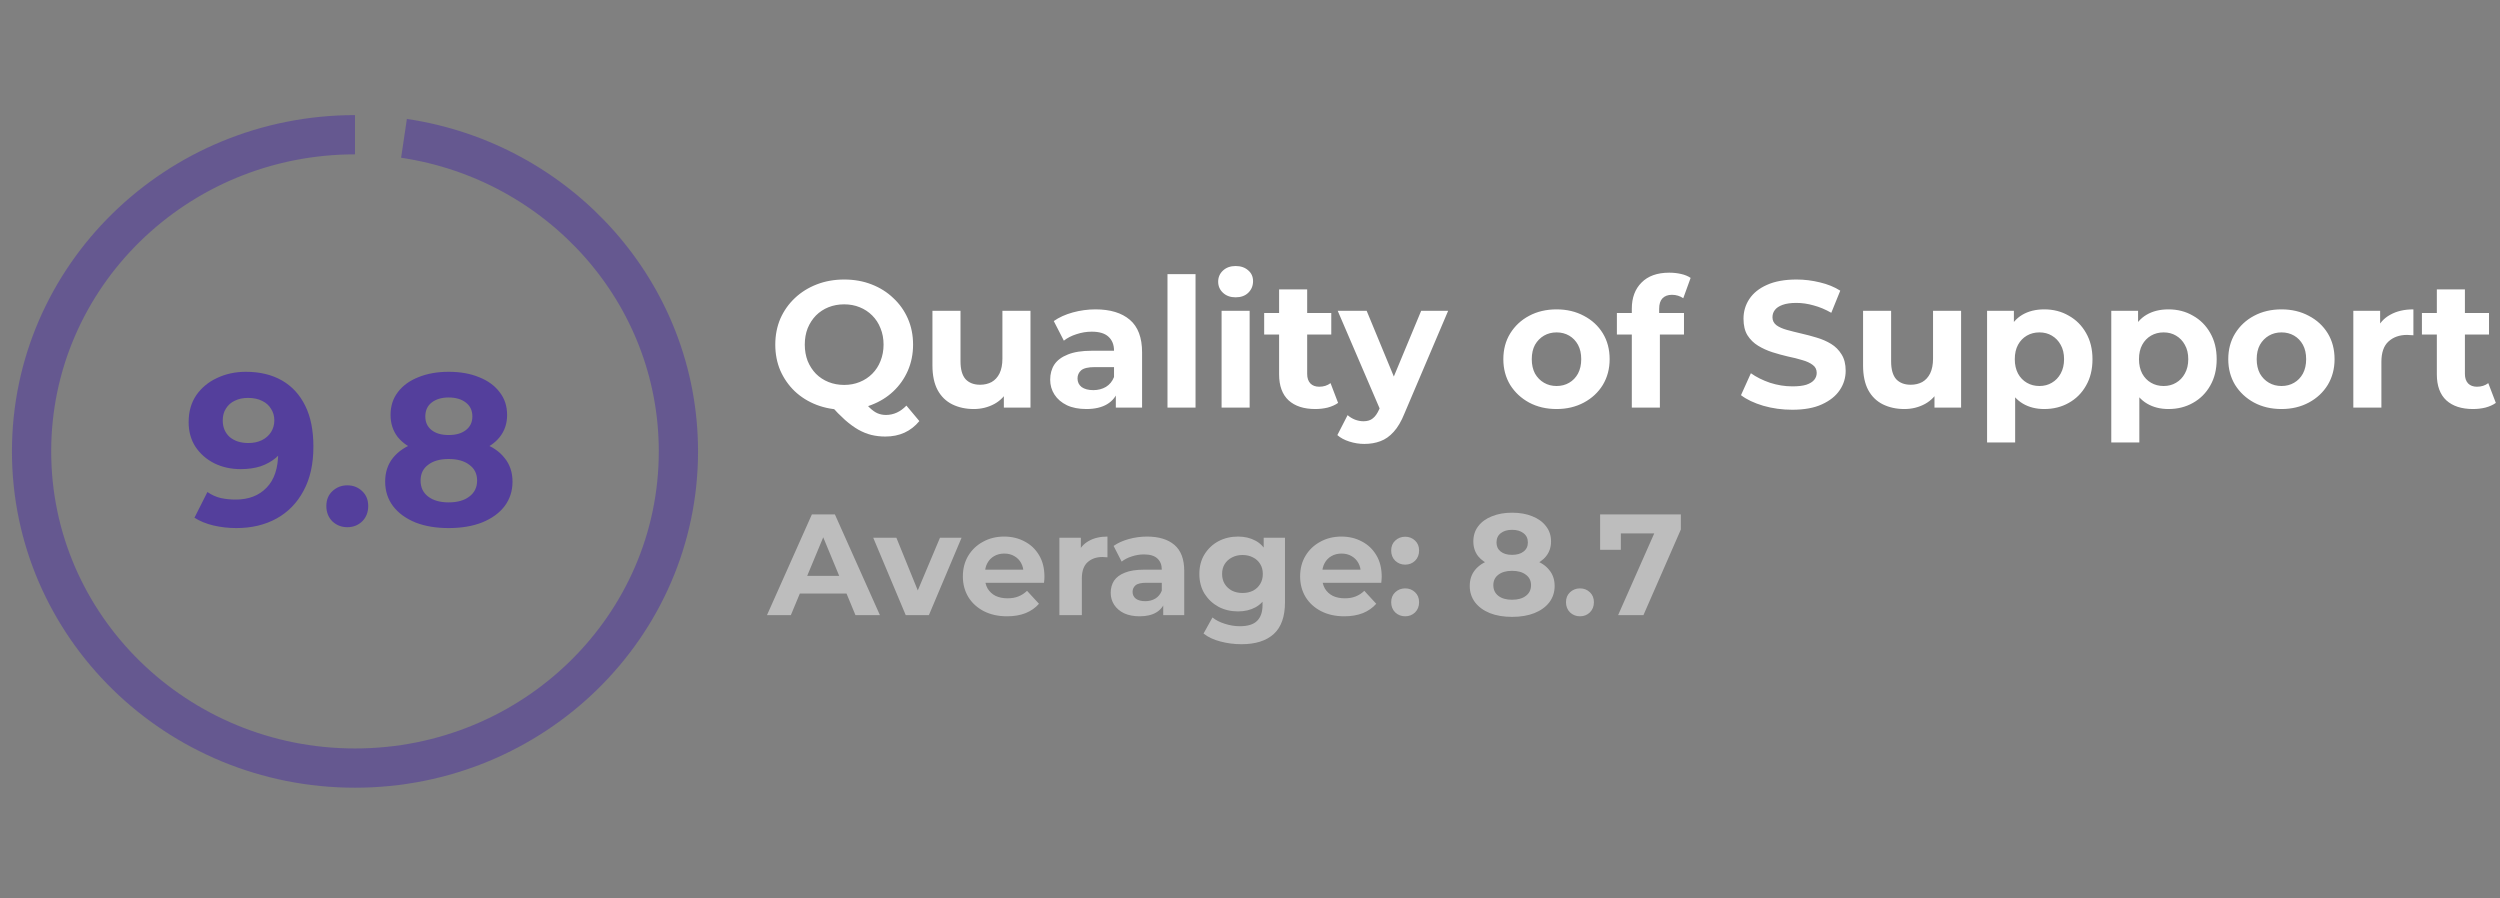
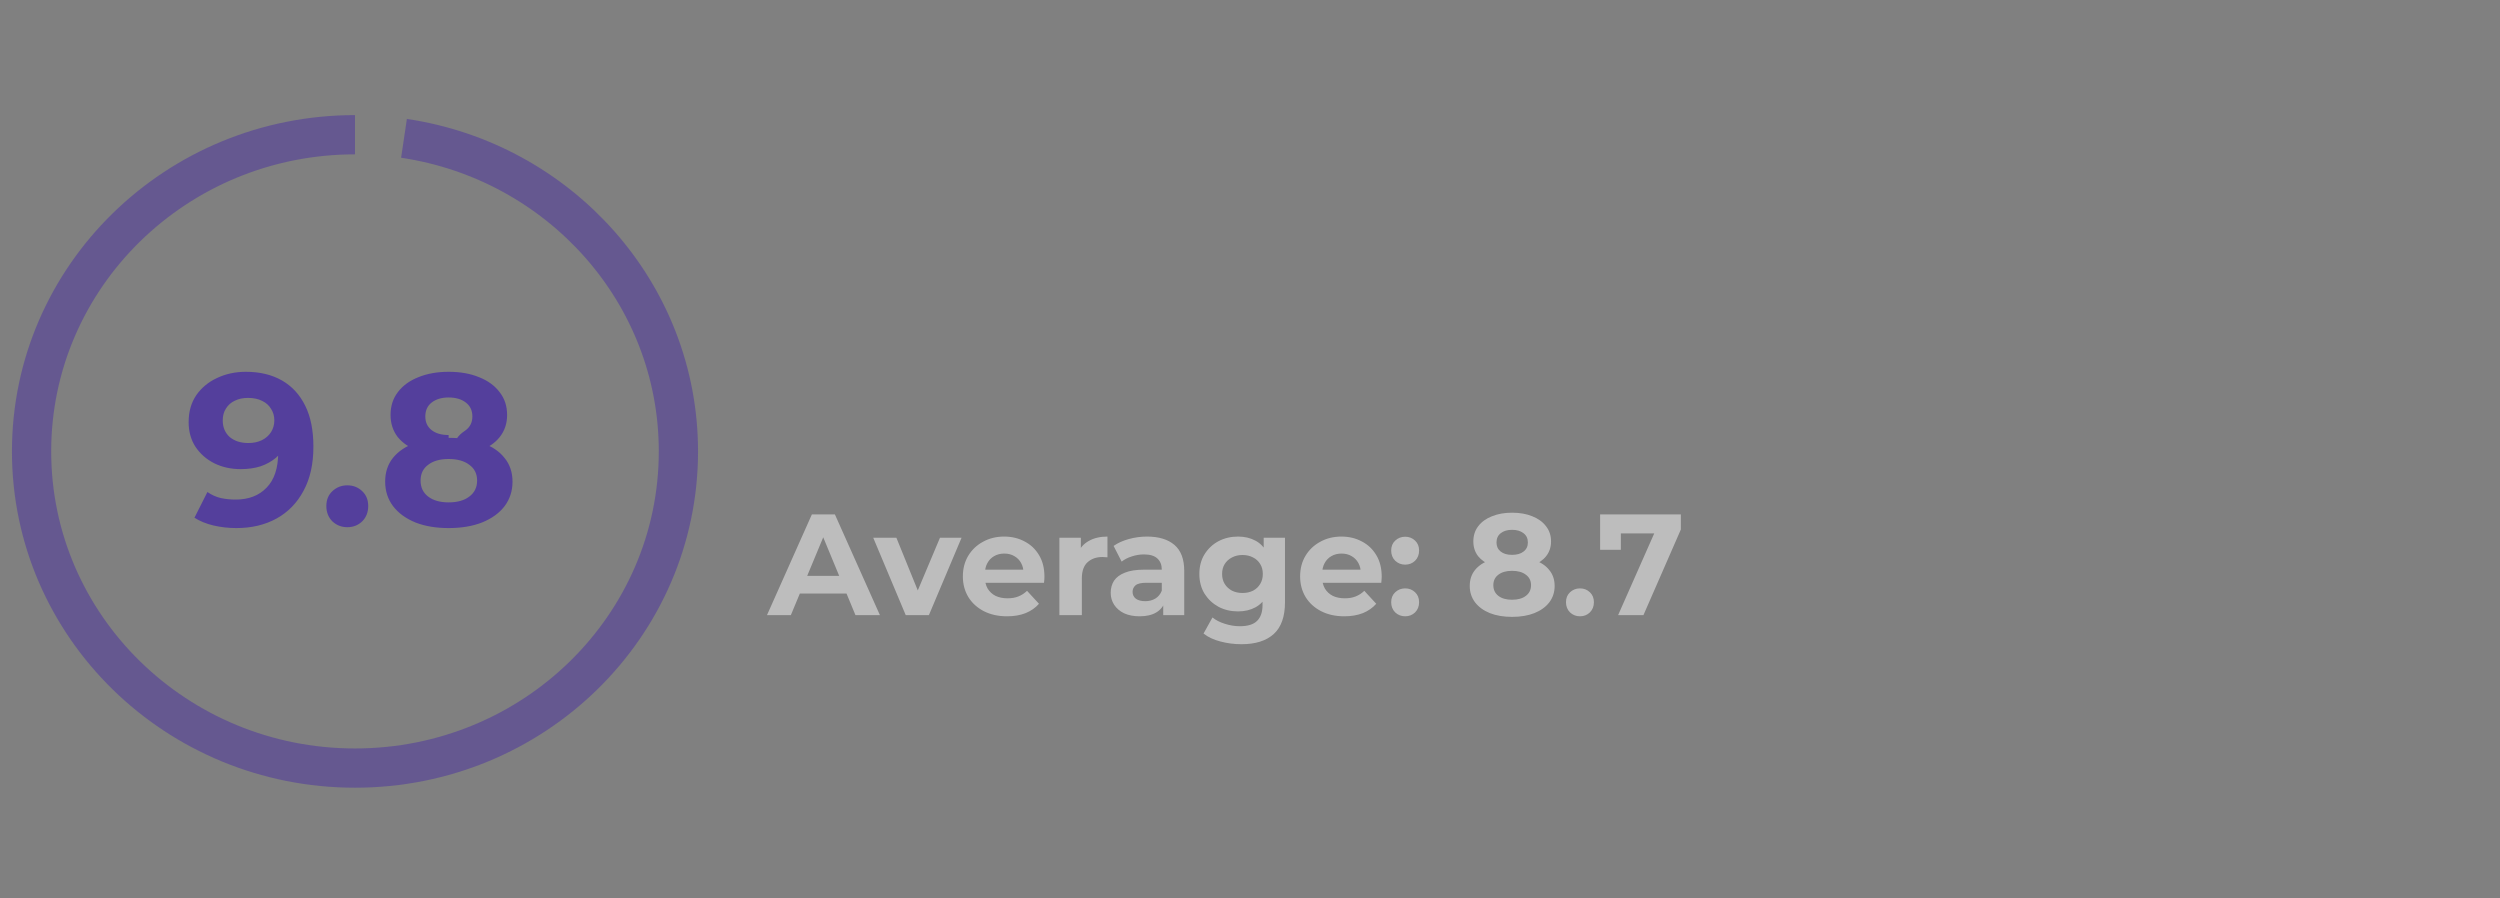
<svg xmlns="http://www.w3.org/2000/svg" width="167" height="60" viewBox="0 0 167 60" fill="none">
  <rect x="0" y="0" width="167" height="60" fill="#808080" stroke="none" />
-   <path d="M56.391 27.371C55.734 27.371 55.121 27.263 54.552 27.046C53.992 26.83 53.503 26.526 53.087 26.133C52.678 25.741 52.358 25.28 52.125 24.751C51.901 24.223 51.789 23.646 51.789 23.021C51.789 22.396 51.901 21.82 52.125 21.291C52.358 20.762 52.682 20.302 53.099 19.909C53.515 19.517 54.004 19.212 54.565 18.996C55.125 18.78 55.734 18.672 56.391 18.672C57.056 18.672 57.664 18.78 58.217 18.996C58.778 19.212 59.262 19.517 59.671 19.909C60.087 20.294 60.412 20.75 60.644 21.279C60.877 21.808 60.993 22.388 60.993 23.021C60.993 23.646 60.877 24.227 60.644 24.763C60.412 25.292 60.087 25.753 59.671 26.145C59.262 26.53 58.778 26.83 58.217 27.046C57.664 27.263 57.056 27.371 56.391 27.371ZM59.142 29.161C58.814 29.161 58.502 29.125 58.205 29.053C57.917 28.981 57.628 28.865 57.34 28.704C57.06 28.544 56.763 28.328 56.451 28.056C56.147 27.783 55.814 27.447 55.454 27.046L57.496 26.53C57.712 26.826 57.913 27.062 58.097 27.239C58.281 27.415 58.457 27.539 58.626 27.611C58.802 27.683 58.986 27.719 59.178 27.719C59.691 27.719 60.148 27.511 60.548 27.094L61.413 28.128C60.844 28.817 60.087 29.161 59.142 29.161ZM56.391 25.713C56.767 25.713 57.112 25.648 57.424 25.52C57.745 25.392 58.025 25.208 58.265 24.968C58.505 24.727 58.69 24.443 58.818 24.115C58.954 23.778 59.022 23.414 59.022 23.021C59.022 22.621 58.954 22.256 58.818 21.928C58.69 21.599 58.505 21.315 58.265 21.075C58.025 20.834 57.745 20.65 57.424 20.522C57.112 20.394 56.767 20.33 56.391 20.33C56.014 20.33 55.666 20.394 55.345 20.522C55.025 20.65 54.745 20.834 54.504 21.075C54.272 21.315 54.088 21.599 53.952 21.928C53.824 22.256 53.759 22.621 53.759 23.021C53.759 23.414 53.824 23.778 53.952 24.115C54.088 24.443 54.272 24.727 54.504 24.968C54.745 25.208 55.025 25.392 55.345 25.52C55.666 25.648 56.014 25.713 56.391 25.713ZM65.051 27.323C64.514 27.323 64.034 27.219 63.609 27.01C63.193 26.802 62.868 26.486 62.636 26.061C62.404 25.628 62.287 25.08 62.287 24.415V20.762H64.162V24.139C64.162 24.675 64.274 25.072 64.498 25.328C64.73 25.576 65.055 25.701 65.471 25.701C65.76 25.701 66.016 25.64 66.24 25.52C66.465 25.392 66.641 25.2 66.769 24.944C66.897 24.679 66.961 24.351 66.961 23.958V20.762H68.836V27.227H67.057V25.448L67.382 25.965C67.165 26.413 66.845 26.754 66.421 26.986C66.004 27.21 65.547 27.323 65.051 27.323ZM74.537 27.227V25.965L74.417 25.689V23.43C74.417 23.029 74.293 22.717 74.045 22.492C73.804 22.268 73.432 22.156 72.927 22.156C72.583 22.156 72.242 22.212 71.906 22.324C71.577 22.428 71.297 22.573 71.065 22.757L70.392 21.447C70.744 21.199 71.169 21.007 71.666 20.87C72.162 20.734 72.667 20.666 73.18 20.666C74.165 20.666 74.93 20.898 75.474 21.363C76.019 21.828 76.291 22.553 76.291 23.538V27.227H74.537ZM72.567 27.323C72.062 27.323 71.629 27.239 71.269 27.07C70.909 26.894 70.632 26.658 70.44 26.361C70.248 26.065 70.152 25.733 70.152 25.364C70.152 24.98 70.244 24.643 70.428 24.355C70.62 24.067 70.921 23.842 71.329 23.682C71.738 23.514 72.27 23.43 72.927 23.43H74.645V24.523H73.131C72.691 24.523 72.386 24.595 72.218 24.739C72.058 24.884 71.978 25.064 71.978 25.28C71.978 25.52 72.07 25.713 72.254 25.857C72.447 25.993 72.707 26.061 73.035 26.061C73.348 26.061 73.628 25.989 73.876 25.845C74.125 25.693 74.305 25.472 74.417 25.184L74.705 26.049C74.569 26.466 74.321 26.782 73.96 26.998C73.6 27.215 73.135 27.323 72.567 27.323ZM77.988 27.227V18.311H79.862V27.227H77.988ZM81.602 27.227V20.762H83.476V27.227H81.602ZM82.539 19.861C82.195 19.861 81.914 19.761 81.698 19.561C81.482 19.36 81.374 19.112 81.374 18.816C81.374 18.52 81.482 18.271 81.698 18.071C81.914 17.871 82.195 17.77 82.539 17.77C82.883 17.77 83.164 17.867 83.38 18.059C83.596 18.243 83.704 18.483 83.704 18.78C83.704 19.092 83.596 19.352 83.38 19.561C83.172 19.761 82.891 19.861 82.539 19.861ZM87.859 27.323C87.098 27.323 86.505 27.13 86.081 26.746C85.656 26.353 85.444 25.773 85.444 25.004V19.332H87.319V24.98C87.319 25.252 87.391 25.464 87.535 25.616C87.679 25.761 87.875 25.833 88.124 25.833C88.42 25.833 88.672 25.753 88.88 25.593L89.385 26.914C89.193 27.05 88.961 27.154 88.688 27.227C88.424 27.291 88.148 27.323 87.859 27.323ZM84.447 22.348V20.907H88.929V22.348H84.447ZM91.137 29.654C90.801 29.654 90.468 29.602 90.14 29.497C89.811 29.393 89.543 29.249 89.335 29.065L90.02 27.731C90.164 27.859 90.328 27.959 90.512 28.032C90.704 28.104 90.893 28.14 91.077 28.14C91.341 28.14 91.55 28.076 91.702 27.948C91.862 27.827 92.006 27.623 92.134 27.335L92.471 26.542L92.615 26.337L94.934 20.762H96.736L93.817 27.623C93.608 28.144 93.368 28.552 93.096 28.849C92.831 29.145 92.535 29.353 92.206 29.473C91.886 29.594 91.53 29.654 91.137 29.654ZM92.243 27.479L89.359 20.762H91.293L93.528 26.169L92.243 27.479ZM103.98 27.323C103.291 27.323 102.678 27.178 102.141 26.89C101.613 26.602 101.192 26.209 100.88 25.713C100.575 25.208 100.423 24.635 100.423 23.994C100.423 23.346 100.575 22.773 100.88 22.276C101.192 21.772 101.613 21.379 102.141 21.099C102.678 20.81 103.291 20.666 103.98 20.666C104.661 20.666 105.269 20.81 105.806 21.099C106.343 21.379 106.763 21.768 107.068 22.264C107.372 22.761 107.524 23.338 107.524 23.994C107.524 24.635 107.372 25.208 107.068 25.713C106.763 26.209 106.343 26.602 105.806 26.89C105.269 27.178 104.661 27.323 103.98 27.323ZM103.98 25.785C104.292 25.785 104.573 25.713 104.821 25.568C105.069 25.424 105.265 25.22 105.41 24.956C105.554 24.683 105.626 24.363 105.626 23.994C105.626 23.618 105.554 23.297 105.41 23.033C105.265 22.769 105.069 22.565 104.821 22.42C104.573 22.276 104.292 22.204 103.98 22.204C103.667 22.204 103.387 22.276 103.139 22.42C102.89 22.565 102.69 22.769 102.538 23.033C102.394 23.297 102.322 23.618 102.322 23.994C102.322 24.363 102.394 24.683 102.538 24.956C102.69 25.22 102.89 25.424 103.139 25.568C103.387 25.713 103.667 25.785 103.98 25.785ZM109.005 27.227V20.618C109.005 19.889 109.222 19.308 109.654 18.876C110.087 18.435 110.704 18.215 111.505 18.215C111.777 18.215 112.037 18.243 112.286 18.299C112.542 18.355 112.758 18.443 112.934 18.564L112.442 19.921C112.338 19.849 112.222 19.793 112.093 19.753C111.965 19.713 111.829 19.693 111.685 19.693C111.413 19.693 111.2 19.773 111.048 19.933C110.904 20.085 110.832 20.318 110.832 20.63V21.231L110.88 22.036V27.227H109.005ZM108.008 22.348V20.907H112.49V22.348H108.008ZM119.722 27.371C119.049 27.371 118.405 27.283 117.788 27.106C117.171 26.922 116.674 26.686 116.298 26.398L116.959 24.932C117.319 25.188 117.744 25.4 118.232 25.568C118.729 25.729 119.23 25.809 119.734 25.809C120.119 25.809 120.427 25.773 120.659 25.701C120.9 25.62 121.076 25.512 121.188 25.376C121.3 25.24 121.356 25.084 121.356 24.908C121.356 24.683 121.268 24.507 121.092 24.379C120.916 24.243 120.683 24.135 120.395 24.055C120.107 23.966 119.786 23.886 119.434 23.814C119.089 23.734 118.741 23.638 118.388 23.526C118.044 23.414 117.728 23.27 117.439 23.093C117.151 22.917 116.915 22.685 116.73 22.396C116.554 22.108 116.466 21.74 116.466 21.291C116.466 20.81 116.594 20.374 116.851 19.981C117.115 19.581 117.507 19.264 118.028 19.032C118.557 18.792 119.218 18.672 120.011 18.672C120.539 18.672 121.06 18.736 121.573 18.864C122.085 18.984 122.538 19.168 122.93 19.417L122.33 20.895C121.937 20.67 121.545 20.506 121.152 20.402C120.76 20.29 120.375 20.234 119.999 20.234C119.622 20.234 119.314 20.278 119.073 20.366C118.833 20.454 118.661 20.57 118.557 20.714C118.453 20.85 118.401 21.011 118.401 21.195C118.401 21.411 118.489 21.587 118.665 21.724C118.841 21.852 119.073 21.956 119.362 22.036C119.65 22.116 119.967 22.196 120.311 22.276C120.663 22.356 121.012 22.448 121.356 22.553C121.709 22.657 122.029 22.797 122.318 22.973C122.606 23.149 122.838 23.382 123.014 23.67C123.199 23.958 123.291 24.323 123.291 24.763C123.291 25.236 123.159 25.669 122.894 26.061C122.63 26.454 122.233 26.77 121.705 27.01C121.184 27.251 120.523 27.371 119.722 27.371ZM127.216 27.323C126.679 27.323 126.199 27.219 125.774 27.01C125.358 26.802 125.033 26.486 124.801 26.061C124.569 25.628 124.453 25.08 124.453 24.415V20.762H126.327V24.139C126.327 24.675 126.439 25.072 126.663 25.328C126.896 25.576 127.22 25.701 127.637 25.701C127.925 25.701 128.181 25.64 128.406 25.52C128.63 25.392 128.806 25.2 128.934 24.944C129.062 24.679 129.127 24.351 129.127 23.958V20.762H131.001V27.227H129.223V25.448L129.547 25.965C129.331 26.413 129.01 26.754 128.586 26.986C128.169 27.21 127.713 27.323 127.216 27.323ZM136.558 27.323C136.014 27.323 135.537 27.203 135.128 26.962C134.72 26.722 134.4 26.358 134.167 25.869C133.943 25.372 133.831 24.747 133.831 23.994C133.831 23.233 133.939 22.609 134.155 22.12C134.372 21.631 134.684 21.267 135.092 21.027C135.501 20.786 135.99 20.666 136.558 20.666C137.167 20.666 137.712 20.806 138.192 21.087C138.681 21.359 139.066 21.744 139.346 22.24C139.634 22.737 139.778 23.322 139.778 23.994C139.778 24.675 139.634 25.264 139.346 25.761C139.066 26.257 138.681 26.642 138.192 26.914C137.712 27.186 137.167 27.323 136.558 27.323ZM132.737 29.558V20.762H134.528V22.084L134.492 24.006L134.612 25.917V29.558H132.737ZM136.234 25.785C136.546 25.785 136.823 25.713 137.063 25.568C137.311 25.424 137.508 25.22 137.652 24.956C137.804 24.683 137.88 24.363 137.88 23.994C137.88 23.618 137.804 23.297 137.652 23.033C137.508 22.769 137.311 22.565 137.063 22.42C136.823 22.276 136.546 22.204 136.234 22.204C135.921 22.204 135.641 22.276 135.393 22.42C135.144 22.565 134.948 22.769 134.804 23.033C134.66 23.297 134.588 23.618 134.588 23.994C134.588 24.363 134.66 24.683 134.804 24.956C134.948 25.22 135.144 25.424 135.393 25.568C135.641 25.713 135.921 25.785 136.234 25.785ZM144.854 27.323C144.309 27.323 143.833 27.203 143.424 26.962C143.016 26.722 142.695 26.358 142.463 25.869C142.239 25.372 142.127 24.747 142.127 23.994C142.127 23.233 142.235 22.609 142.451 22.12C142.667 21.631 142.98 21.267 143.388 21.027C143.797 20.786 144.285 20.666 144.854 20.666C145.463 20.666 146.008 20.806 146.488 21.087C146.977 21.359 147.361 21.744 147.642 22.24C147.93 22.737 148.074 23.322 148.074 23.994C148.074 24.675 147.93 25.264 147.642 25.761C147.361 26.257 146.977 26.642 146.488 26.914C146.008 27.186 145.463 27.323 144.854 27.323ZM141.033 29.558V20.762H142.823V22.084L142.787 24.006L142.908 25.917V29.558H141.033ZM144.53 25.785C144.842 25.785 145.118 25.713 145.359 25.568C145.607 25.424 145.803 25.22 145.947 24.956C146.1 24.683 146.176 24.363 146.176 23.994C146.176 23.618 146.1 23.297 145.947 23.033C145.803 22.769 145.607 22.565 145.359 22.42C145.118 22.276 144.842 22.204 144.53 22.204C144.217 22.204 143.937 22.276 143.689 22.42C143.44 22.565 143.244 22.769 143.1 23.033C142.956 23.297 142.884 23.618 142.884 23.994C142.884 24.363 142.956 24.683 143.1 24.956C143.244 25.22 143.44 25.424 143.689 25.568C143.937 25.713 144.217 25.785 144.53 25.785ZM152.405 27.323C151.716 27.323 151.103 27.178 150.566 26.89C150.038 26.602 149.617 26.209 149.305 25.713C149 25.208 148.848 24.635 148.848 23.994C148.848 23.346 149 22.773 149.305 22.276C149.617 21.772 150.038 21.379 150.566 21.099C151.103 20.81 151.716 20.666 152.405 20.666C153.086 20.666 153.694 20.81 154.231 21.099C154.768 21.379 155.188 21.768 155.493 22.264C155.797 22.761 155.949 23.338 155.949 23.994C155.949 24.635 155.797 25.208 155.493 25.713C155.188 26.209 154.768 26.602 154.231 26.89C153.694 27.178 153.086 27.323 152.405 27.323ZM152.405 25.785C152.717 25.785 152.998 25.713 153.246 25.568C153.494 25.424 153.69 25.22 153.835 24.956C153.979 24.683 154.051 24.363 154.051 23.994C154.051 23.618 153.979 23.297 153.835 23.033C153.69 22.769 153.494 22.565 153.246 22.42C152.998 22.276 152.717 22.204 152.405 22.204C152.092 22.204 151.812 22.276 151.564 22.42C151.315 22.565 151.115 22.769 150.963 23.033C150.819 23.297 150.747 23.618 150.747 23.994C150.747 24.363 150.819 24.683 150.963 24.956C151.115 25.22 151.315 25.424 151.564 25.568C151.812 25.713 152.092 25.785 152.405 25.785ZM157.202 27.227V20.762H158.993V22.589L158.74 22.06C158.932 21.603 159.241 21.259 159.665 21.027C160.09 20.786 160.607 20.666 161.215 20.666V22.396C161.135 22.388 161.063 22.384 160.999 22.384C160.935 22.376 160.867 22.372 160.795 22.372C160.282 22.372 159.866 22.521 159.545 22.817C159.233 23.105 159.077 23.558 159.077 24.175V27.227H157.202ZM165.196 27.323C164.435 27.323 163.842 27.13 163.418 26.746C162.993 26.353 162.781 25.773 162.781 25.004V19.332H164.656V24.98C164.656 25.252 164.728 25.464 164.872 25.616C165.016 25.761 165.212 25.833 165.461 25.833C165.757 25.833 166.009 25.753 166.217 25.593L166.722 26.914C166.53 27.05 166.298 27.154 166.025 27.227C165.761 27.291 165.485 27.323 165.196 27.323ZM161.784 22.348V20.907H166.266V22.348H161.784Z" fill="white" />
  <path d="M51.234 41.092L54.233 34.363H55.771L58.779 41.092H57.145L54.685 35.151H55.3L52.829 41.092H51.234ZM52.733 39.65L53.147 38.468H56.607L57.03 39.65H52.733ZM60.503 41.092L58.331 35.92H59.878L61.685 40.371H60.916L62.791 35.92H64.233L62.05 41.092H60.503ZM67.27 41.169C66.68 41.169 66.162 41.053 65.713 40.823C65.271 40.592 64.928 40.278 64.684 39.881C64.441 39.477 64.319 39.019 64.319 38.506C64.319 37.987 64.438 37.529 64.675 37.132C64.918 36.728 65.248 36.414 65.665 36.19C66.081 35.959 66.552 35.843 67.078 35.843C67.584 35.843 68.039 35.952 68.443 36.17C68.853 36.382 69.177 36.689 69.414 37.093C69.651 37.49 69.769 37.968 69.769 38.525C69.769 38.583 69.766 38.65 69.76 38.727C69.753 38.798 69.747 38.865 69.74 38.929H65.54V38.054H68.952L68.376 38.314C68.376 38.045 68.321 37.811 68.212 37.612C68.103 37.413 67.953 37.26 67.76 37.151C67.568 37.035 67.344 36.978 67.087 36.978C66.831 36.978 66.604 37.035 66.405 37.151C66.213 37.26 66.062 37.417 65.953 37.622C65.844 37.82 65.79 38.057 65.79 38.333V38.564C65.79 38.846 65.851 39.096 65.972 39.313C66.101 39.525 66.277 39.688 66.501 39.804C66.732 39.913 67.001 39.967 67.308 39.967C67.584 39.967 67.824 39.925 68.029 39.842C68.241 39.759 68.433 39.634 68.606 39.467L69.404 40.332C69.167 40.602 68.869 40.81 68.51 40.957C68.151 41.098 67.738 41.169 67.27 41.169ZM70.768 41.092V35.92H72.2V37.382L71.998 36.959C72.152 36.593 72.398 36.318 72.738 36.132C73.078 35.94 73.491 35.843 73.978 35.843V37.228C73.914 37.221 73.856 37.218 73.805 37.218C73.754 37.212 73.699 37.208 73.642 37.208C73.231 37.208 72.898 37.327 72.642 37.564C72.392 37.795 72.267 38.157 72.267 38.65V41.092H70.768ZM77.704 41.092V40.083L77.608 39.861V38.054C77.608 37.734 77.508 37.484 77.31 37.305C77.118 37.125 76.82 37.035 76.416 37.035C76.14 37.035 75.868 37.08 75.599 37.17C75.336 37.253 75.112 37.369 74.926 37.516L74.388 36.468C74.669 36.27 75.009 36.116 75.406 36.007C75.804 35.898 76.207 35.843 76.618 35.843C77.406 35.843 78.018 36.029 78.454 36.401C78.889 36.773 79.107 37.353 79.107 38.141V41.092H77.704ZM76.127 41.169C75.724 41.169 75.378 41.101 75.089 40.967C74.801 40.826 74.58 40.637 74.426 40.4C74.272 40.163 74.195 39.897 74.195 39.602C74.195 39.294 74.269 39.025 74.416 38.794C74.57 38.564 74.811 38.384 75.137 38.256C75.464 38.122 75.89 38.054 76.416 38.054H77.79V38.929H76.579C76.227 38.929 75.983 38.987 75.849 39.102C75.721 39.217 75.656 39.362 75.656 39.535C75.656 39.727 75.73 39.881 75.877 39.996C76.031 40.105 76.24 40.159 76.502 40.159C76.752 40.159 76.977 40.102 77.175 39.986C77.374 39.865 77.518 39.688 77.608 39.458L77.838 40.15C77.729 40.483 77.531 40.736 77.242 40.909C76.954 41.082 76.582 41.169 76.127 41.169ZM82.934 43.033C82.447 43.033 81.976 42.973 81.521 42.851C81.072 42.736 80.697 42.559 80.396 42.322L80.992 41.246C81.21 41.425 81.486 41.566 81.819 41.669C82.158 41.778 82.492 41.832 82.818 41.832C83.35 41.832 83.735 41.713 83.972 41.476C84.215 41.239 84.337 40.887 84.337 40.419V39.64L84.433 38.343L84.414 37.035V35.92H85.837V40.227C85.837 41.188 85.587 41.896 85.087 42.351C84.587 42.806 83.869 43.033 82.934 43.033ZM82.703 40.842C82.222 40.842 81.787 40.739 81.396 40.534C81.011 40.323 80.701 40.031 80.463 39.66C80.233 39.282 80.117 38.843 80.117 38.343C80.117 37.836 80.233 37.398 80.463 37.026C80.701 36.648 81.011 36.356 81.396 36.151C81.787 35.946 82.222 35.843 82.703 35.843C83.139 35.843 83.523 35.933 83.857 36.113C84.19 36.286 84.449 36.558 84.635 36.93C84.821 37.295 84.914 37.766 84.914 38.343C84.914 38.913 84.821 39.384 84.635 39.756C84.449 40.121 84.19 40.393 83.857 40.573C83.523 40.752 83.139 40.842 82.703 40.842ZM83.001 39.611C83.264 39.611 83.498 39.56 83.703 39.458C83.908 39.349 84.068 39.198 84.183 39.006C84.299 38.814 84.356 38.593 84.356 38.343C84.356 38.086 84.299 37.865 84.183 37.679C84.068 37.487 83.908 37.34 83.703 37.237C83.498 37.128 83.264 37.074 83.001 37.074C82.738 37.074 82.504 37.128 82.299 37.237C82.094 37.34 81.931 37.487 81.809 37.679C81.694 37.865 81.636 38.086 81.636 38.343C81.636 38.593 81.694 38.814 81.809 39.006C81.931 39.198 82.094 39.349 82.299 39.458C82.504 39.56 82.738 39.611 83.001 39.611ZM89.799 41.169C89.209 41.169 88.69 41.053 88.242 40.823C87.799 40.592 87.457 40.278 87.213 39.881C86.97 39.477 86.848 39.019 86.848 38.506C86.848 37.987 86.966 37.529 87.204 37.132C87.447 36.728 87.777 36.414 88.194 36.19C88.61 35.959 89.081 35.843 89.607 35.843C90.113 35.843 90.568 35.952 90.972 36.17C91.382 36.382 91.705 36.689 91.942 37.093C92.18 37.49 92.298 37.968 92.298 38.525C92.298 38.583 92.295 38.65 92.288 38.727C92.282 38.798 92.276 38.865 92.269 38.929H88.069V38.054H91.481L90.904 38.314C90.904 38.045 90.85 37.811 90.741 37.612C90.632 37.413 90.481 37.26 90.289 37.151C90.097 37.035 89.873 36.978 89.616 36.978C89.36 36.978 89.132 37.035 88.934 37.151C88.742 37.26 88.591 37.417 88.482 37.622C88.373 37.82 88.319 38.057 88.319 38.333V38.564C88.319 38.846 88.379 39.096 88.501 39.313C88.629 39.525 88.805 39.688 89.03 39.804C89.26 39.913 89.53 39.967 89.837 39.967C90.113 39.967 90.353 39.925 90.558 39.842C90.77 39.759 90.962 39.634 91.135 39.467L91.933 40.332C91.696 40.602 91.398 40.81 91.039 40.957C90.68 41.098 90.267 41.169 89.799 41.169ZM93.864 37.718C93.607 37.718 93.386 37.631 93.2 37.458C93.021 37.279 92.931 37.051 92.931 36.776C92.931 36.5 93.021 36.279 93.2 36.113C93.386 35.94 93.607 35.853 93.864 35.853C94.126 35.853 94.347 35.94 94.527 36.113C94.706 36.279 94.796 36.5 94.796 36.776C94.796 37.051 94.706 37.279 94.527 37.458C94.347 37.631 94.126 37.718 93.864 37.718ZM93.864 41.169C93.607 41.169 93.386 41.082 93.2 40.909C93.021 40.73 92.931 40.502 92.931 40.227C92.931 39.951 93.021 39.73 93.2 39.563C93.386 39.39 93.607 39.304 93.864 39.304C94.126 39.304 94.347 39.39 94.527 39.563C94.706 39.73 94.796 39.951 94.796 40.227C94.796 40.502 94.706 40.73 94.527 40.909C94.347 41.082 94.126 41.169 93.864 41.169ZM101.005 41.207C100.441 41.207 99.947 41.124 99.524 40.957C99.101 40.784 98.771 40.544 98.534 40.236C98.297 39.922 98.179 39.557 98.179 39.141C98.179 38.724 98.294 38.371 98.525 38.083C98.762 37.788 99.092 37.567 99.515 37.42C99.938 37.266 100.434 37.189 101.005 37.189C101.581 37.189 102.081 37.266 102.504 37.42C102.933 37.567 103.264 37.788 103.494 38.083C103.731 38.371 103.85 38.724 103.85 39.141C103.85 39.557 103.731 39.922 103.494 40.236C103.257 40.544 102.924 40.784 102.495 40.957C102.072 41.124 101.575 41.207 101.005 41.207ZM101.005 40.063C101.396 40.063 101.703 39.977 101.927 39.804C102.158 39.631 102.273 39.394 102.273 39.092C102.273 38.791 102.158 38.557 101.927 38.391C101.703 38.218 101.396 38.131 101.005 38.131C100.62 38.131 100.316 38.218 100.091 38.391C99.867 38.557 99.755 38.791 99.755 39.092C99.755 39.394 99.867 39.631 100.091 39.804C100.316 39.977 100.62 40.063 101.005 40.063ZM101.005 37.977C100.486 37.977 100.031 37.907 99.64 37.766C99.255 37.625 98.954 37.42 98.736 37.151C98.525 36.875 98.419 36.548 98.419 36.17C98.419 35.773 98.528 35.433 98.746 35.151C98.964 34.863 99.268 34.642 99.659 34.488C100.05 34.328 100.498 34.248 101.005 34.248C101.524 34.248 101.975 34.328 102.36 34.488C102.751 34.642 103.055 34.863 103.273 35.151C103.497 35.433 103.61 35.773 103.61 36.17C103.61 36.548 103.501 36.875 103.283 37.151C103.071 37.42 102.77 37.625 102.379 37.766C101.988 37.907 101.53 37.977 101.005 37.977ZM101.005 37.064C101.331 37.064 101.588 36.991 101.774 36.843C101.966 36.696 102.062 36.494 102.062 36.238C102.062 35.968 101.963 35.76 101.764 35.613C101.572 35.465 101.319 35.392 101.005 35.392C100.697 35.392 100.447 35.465 100.255 35.613C100.063 35.76 99.966 35.968 99.966 36.238C99.966 36.494 100.059 36.696 100.245 36.843C100.431 36.991 100.684 37.064 101.005 37.064ZM105.541 41.169C105.285 41.169 105.063 41.082 104.878 40.909C104.698 40.73 104.608 40.502 104.608 40.227C104.608 39.951 104.698 39.73 104.878 39.563C105.063 39.39 105.285 39.304 105.541 39.304C105.804 39.304 106.025 39.39 106.204 39.563C106.384 39.73 106.473 39.951 106.473 40.227C106.473 40.502 106.384 40.73 106.204 40.909C106.025 41.082 105.804 41.169 105.541 41.169ZM108.089 41.092L110.8 34.959L111.204 35.632H107.58L108.272 34.901V36.728H106.888V34.363H112.28V35.373L109.781 41.092H108.089Z" fill="#BDBDBD" />
-   <path d="M16.422 24.836C17.354 24.836 18.157 25.028 18.83 25.412C19.503 25.797 20.021 26.359 20.387 27.099C20.752 27.83 20.935 28.743 20.935 29.839C20.935 31.002 20.714 31.987 20.271 32.795C19.839 33.602 19.238 34.217 18.469 34.64C17.7 35.063 16.806 35.275 15.787 35.275C15.259 35.275 14.749 35.217 14.259 35.102C13.769 34.986 13.346 34.813 12.99 34.583L13.855 32.867C14.134 33.059 14.432 33.194 14.749 33.27C15.066 33.338 15.398 33.371 15.744 33.371C16.609 33.371 17.297 33.107 17.806 32.578C18.325 32.05 18.584 31.266 18.584 30.228C18.584 30.055 18.58 29.863 18.57 29.651C18.561 29.44 18.536 29.229 18.498 29.017L19.132 29.623C18.969 29.997 18.738 30.315 18.44 30.574C18.142 30.824 17.796 31.016 17.402 31.151C17.008 31.276 16.566 31.338 16.076 31.338C15.432 31.338 14.845 31.209 14.317 30.949C13.798 30.689 13.38 30.324 13.062 29.853C12.755 29.382 12.601 28.83 12.601 28.195C12.601 27.503 12.769 26.907 13.105 26.407C13.452 25.907 13.913 25.523 14.49 25.254C15.076 24.975 15.72 24.836 16.422 24.836ZM16.566 26.58C16.23 26.58 15.936 26.643 15.686 26.768C15.437 26.883 15.239 27.056 15.095 27.287C14.951 27.508 14.879 27.772 14.879 28.08C14.879 28.541 15.033 28.911 15.34 29.19C15.658 29.459 16.076 29.594 16.595 29.594C16.931 29.594 17.229 29.531 17.489 29.406C17.758 29.272 17.965 29.089 18.109 28.858C18.253 28.628 18.325 28.368 18.325 28.08C18.325 27.791 18.253 27.537 18.109 27.316C17.974 27.085 17.777 26.907 17.517 26.782C17.258 26.648 16.941 26.58 16.566 26.58ZM23.199 35.217C22.814 35.217 22.483 35.087 22.204 34.828C21.935 34.559 21.8 34.217 21.8 33.804C21.8 33.391 21.935 33.059 22.204 32.809C22.483 32.55 22.814 32.42 23.199 32.42C23.593 32.42 23.924 32.55 24.194 32.809C24.463 33.059 24.597 33.391 24.597 33.804C24.597 34.217 24.463 34.559 24.194 34.828C23.924 35.087 23.593 35.217 23.199 35.217ZM29.968 35.275C29.122 35.275 28.382 35.15 27.747 34.9C27.113 34.64 26.618 34.28 26.262 33.818C25.907 33.347 25.729 32.799 25.729 32.175C25.729 31.55 25.902 31.021 26.248 30.589C26.604 30.146 27.099 29.815 27.733 29.594C28.367 29.363 29.113 29.248 29.968 29.248C30.833 29.248 31.583 29.363 32.217 29.594C32.861 29.815 33.356 30.146 33.702 30.589C34.058 31.021 34.236 31.55 34.236 32.175C34.236 32.799 34.058 33.347 33.702 33.818C33.347 34.28 32.847 34.64 32.203 34.9C31.568 35.15 30.823 35.275 29.968 35.275ZM29.968 33.559C30.554 33.559 31.016 33.429 31.352 33.169C31.698 32.91 31.871 32.554 31.871 32.102C31.871 31.651 31.698 31.3 31.352 31.05C31.016 30.791 30.554 30.661 29.968 30.661C29.391 30.661 28.935 30.791 28.598 31.05C28.262 31.3 28.094 31.651 28.094 32.102C28.094 32.554 28.262 32.91 28.598 33.169C28.935 33.429 29.391 33.559 29.968 33.559ZM29.968 30.43C29.189 30.43 28.507 30.324 27.921 30.113C27.344 29.901 26.892 29.594 26.565 29.19C26.248 28.777 26.089 28.287 26.089 27.719C26.089 27.123 26.253 26.614 26.58 26.191C26.906 25.758 27.363 25.427 27.949 25.196C28.536 24.956 29.209 24.836 29.968 24.836C30.747 24.836 31.424 24.956 32.001 25.196C32.587 25.427 33.044 25.758 33.371 26.191C33.707 26.614 33.875 27.123 33.875 27.719C33.875 28.287 33.712 28.777 33.385 29.19C33.068 29.594 32.616 29.901 32.03 30.113C31.443 30.324 30.756 30.43 29.968 30.43ZM29.968 29.06C30.458 29.06 30.843 28.95 31.121 28.729C31.41 28.508 31.554 28.205 31.554 27.82C31.554 27.417 31.405 27.104 31.107 26.883C30.819 26.662 30.439 26.552 29.968 26.552C29.507 26.552 29.132 26.662 28.843 26.883C28.555 27.104 28.411 27.417 28.411 27.82C28.411 28.205 28.55 28.508 28.829 28.729C29.108 28.95 29.487 29.06 29.968 29.06Z" fill="#543F9C" />
+   <path d="M16.422 24.836C17.354 24.836 18.157 25.028 18.83 25.412C19.503 25.797 20.021 26.359 20.387 27.099C20.752 27.83 20.935 28.743 20.935 29.839C20.935 31.002 20.714 31.987 20.271 32.795C19.839 33.602 19.238 34.217 18.469 34.64C17.7 35.063 16.806 35.275 15.787 35.275C15.259 35.275 14.749 35.217 14.259 35.102C13.769 34.986 13.346 34.813 12.99 34.583L13.855 32.867C14.134 33.059 14.432 33.194 14.749 33.27C15.066 33.338 15.398 33.371 15.744 33.371C16.609 33.371 17.297 33.107 17.806 32.578C18.325 32.05 18.584 31.266 18.584 30.228C18.584 30.055 18.58 29.863 18.57 29.651C18.561 29.44 18.536 29.229 18.498 29.017L19.132 29.623C18.969 29.997 18.738 30.315 18.44 30.574C18.142 30.824 17.796 31.016 17.402 31.151C17.008 31.276 16.566 31.338 16.076 31.338C15.432 31.338 14.845 31.209 14.317 30.949C13.798 30.689 13.38 30.324 13.062 29.853C12.755 29.382 12.601 28.83 12.601 28.195C12.601 27.503 12.769 26.907 13.105 26.407C13.452 25.907 13.913 25.523 14.49 25.254C15.076 24.975 15.72 24.836 16.422 24.836ZM16.566 26.58C16.23 26.58 15.936 26.643 15.686 26.768C15.437 26.883 15.239 27.056 15.095 27.287C14.951 27.508 14.879 27.772 14.879 28.08C14.879 28.541 15.033 28.911 15.34 29.19C15.658 29.459 16.076 29.594 16.595 29.594C16.931 29.594 17.229 29.531 17.489 29.406C17.758 29.272 17.965 29.089 18.109 28.858C18.253 28.628 18.325 28.368 18.325 28.08C18.325 27.791 18.253 27.537 18.109 27.316C17.974 27.085 17.777 26.907 17.517 26.782C17.258 26.648 16.941 26.58 16.566 26.58ZM23.199 35.217C22.814 35.217 22.483 35.087 22.204 34.828C21.935 34.559 21.8 34.217 21.8 33.804C21.8 33.391 21.935 33.059 22.204 32.809C22.483 32.55 22.814 32.42 23.199 32.42C23.593 32.42 23.924 32.55 24.194 32.809C24.463 33.059 24.597 33.391 24.597 33.804C24.597 34.217 24.463 34.559 24.194 34.828C23.924 35.087 23.593 35.217 23.199 35.217ZM29.968 35.275C29.122 35.275 28.382 35.15 27.747 34.9C27.113 34.64 26.618 34.28 26.262 33.818C25.907 33.347 25.729 32.799 25.729 32.175C25.729 31.55 25.902 31.021 26.248 30.589C26.604 30.146 27.099 29.815 27.733 29.594C28.367 29.363 29.113 29.248 29.968 29.248C30.833 29.248 31.583 29.363 32.217 29.594C32.861 29.815 33.356 30.146 33.702 30.589C34.058 31.021 34.236 31.55 34.236 32.175C34.236 32.799 34.058 33.347 33.702 33.818C33.347 34.28 32.847 34.64 32.203 34.9C31.568 35.15 30.823 35.275 29.968 35.275ZM29.968 33.559C30.554 33.559 31.016 33.429 31.352 33.169C31.698 32.91 31.871 32.554 31.871 32.102C31.871 31.651 31.698 31.3 31.352 31.05C31.016 30.791 30.554 30.661 29.968 30.661C29.391 30.661 28.935 30.791 28.598 31.05C28.262 31.3 28.094 31.651 28.094 32.102C28.094 32.554 28.262 32.91 28.598 33.169C28.935 33.429 29.391 33.559 29.968 33.559ZM29.968 30.43C29.189 30.43 28.507 30.324 27.921 30.113C27.344 29.901 26.892 29.594 26.565 29.19C26.248 28.777 26.089 28.287 26.089 27.719C26.089 27.123 26.253 26.614 26.58 26.191C26.906 25.758 27.363 25.427 27.949 25.196C28.536 24.956 29.209 24.836 29.968 24.836C30.747 24.836 31.424 24.956 32.001 25.196C32.587 25.427 33.044 25.758 33.371 26.191C33.707 26.614 33.875 27.123 33.875 27.719C33.875 28.287 33.712 28.777 33.385 29.19C33.068 29.594 32.616 29.901 32.03 30.113C31.443 30.324 30.756 30.43 29.968 30.43ZC30.458 29.06 30.843 28.95 31.121 28.729C31.41 28.508 31.554 28.205 31.554 27.82C31.554 27.417 31.405 27.104 31.107 26.883C30.819 26.662 30.439 26.552 29.968 26.552C29.507 26.552 29.132 26.662 28.843 26.883C28.555 27.104 28.411 27.417 28.411 27.82C28.411 28.205 28.55 28.508 28.829 28.729C29.108 28.95 29.487 29.06 29.968 29.06Z" fill="#543F9C" />
  <path opacity="0.6" d="M23.714 9C11.782 9 2.109 18.471 2.109 30.154C2.109 41.837 11.782 51.308 23.714 51.308C35.645 51.308 45.318 41.837 45.318 30.154C45.318 19.561 37.365 10.786 26.987 9.241" stroke="#543F9C" stroke-width="2.622" />
</svg>